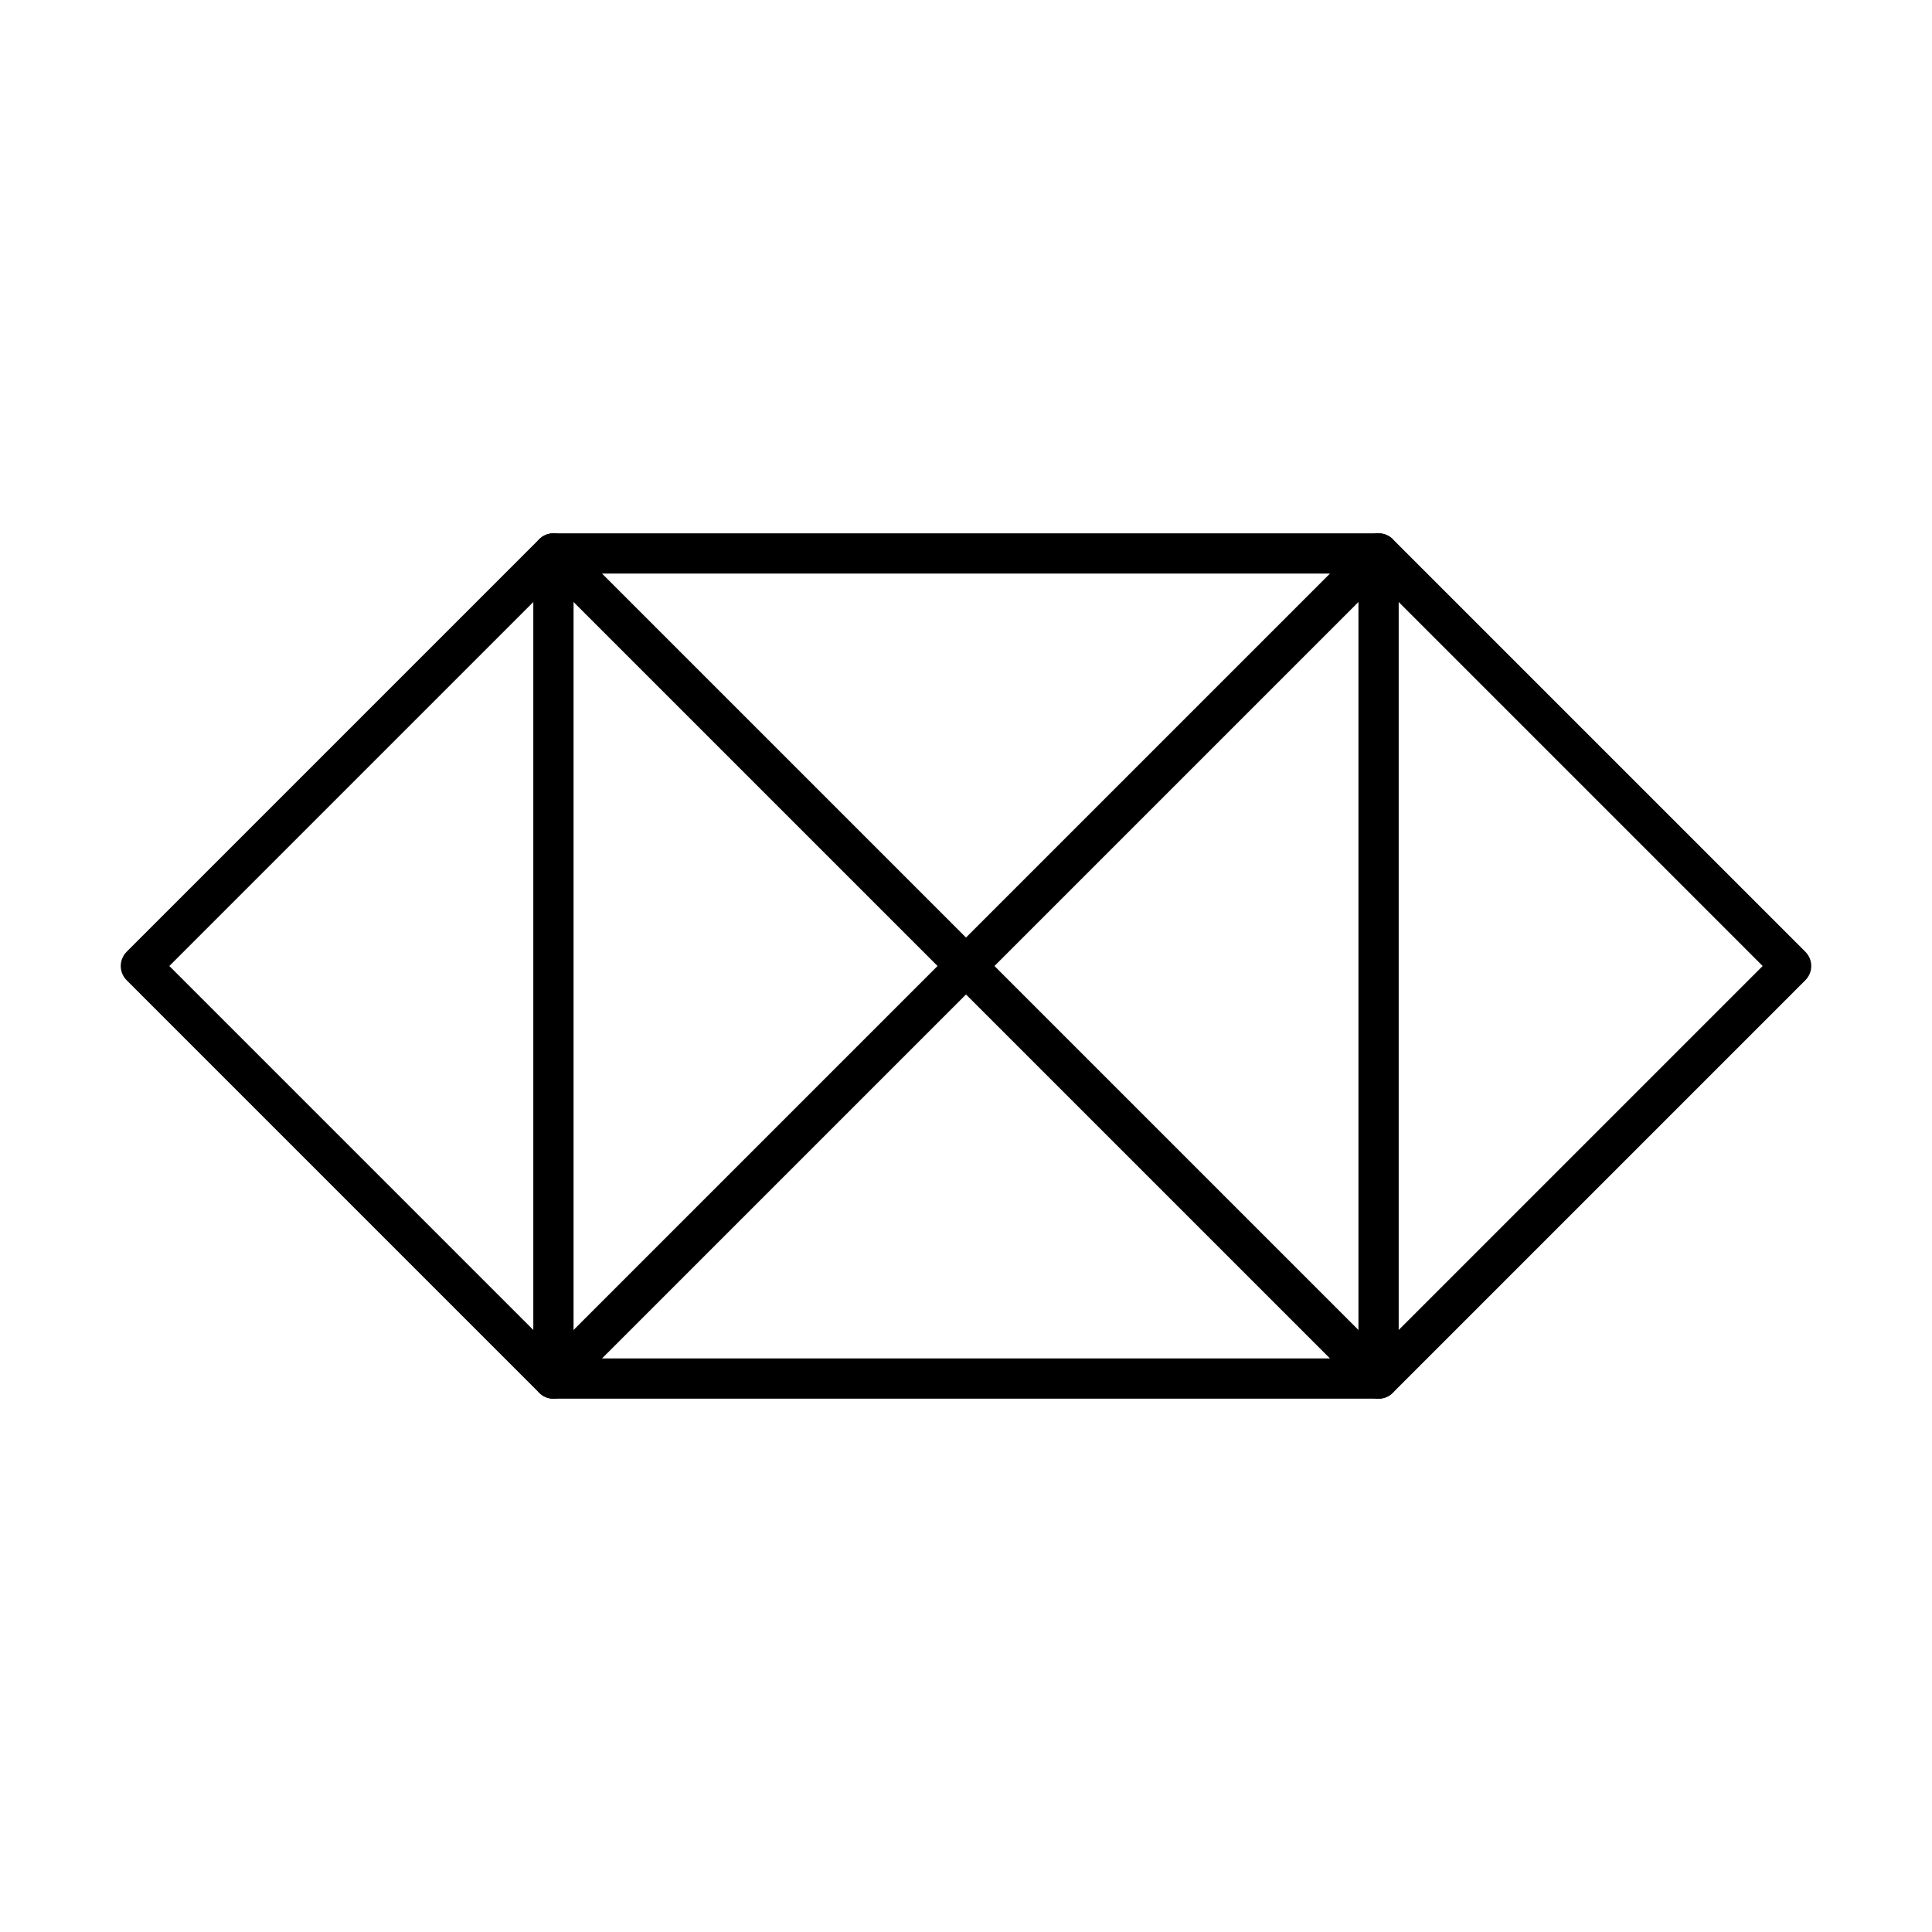
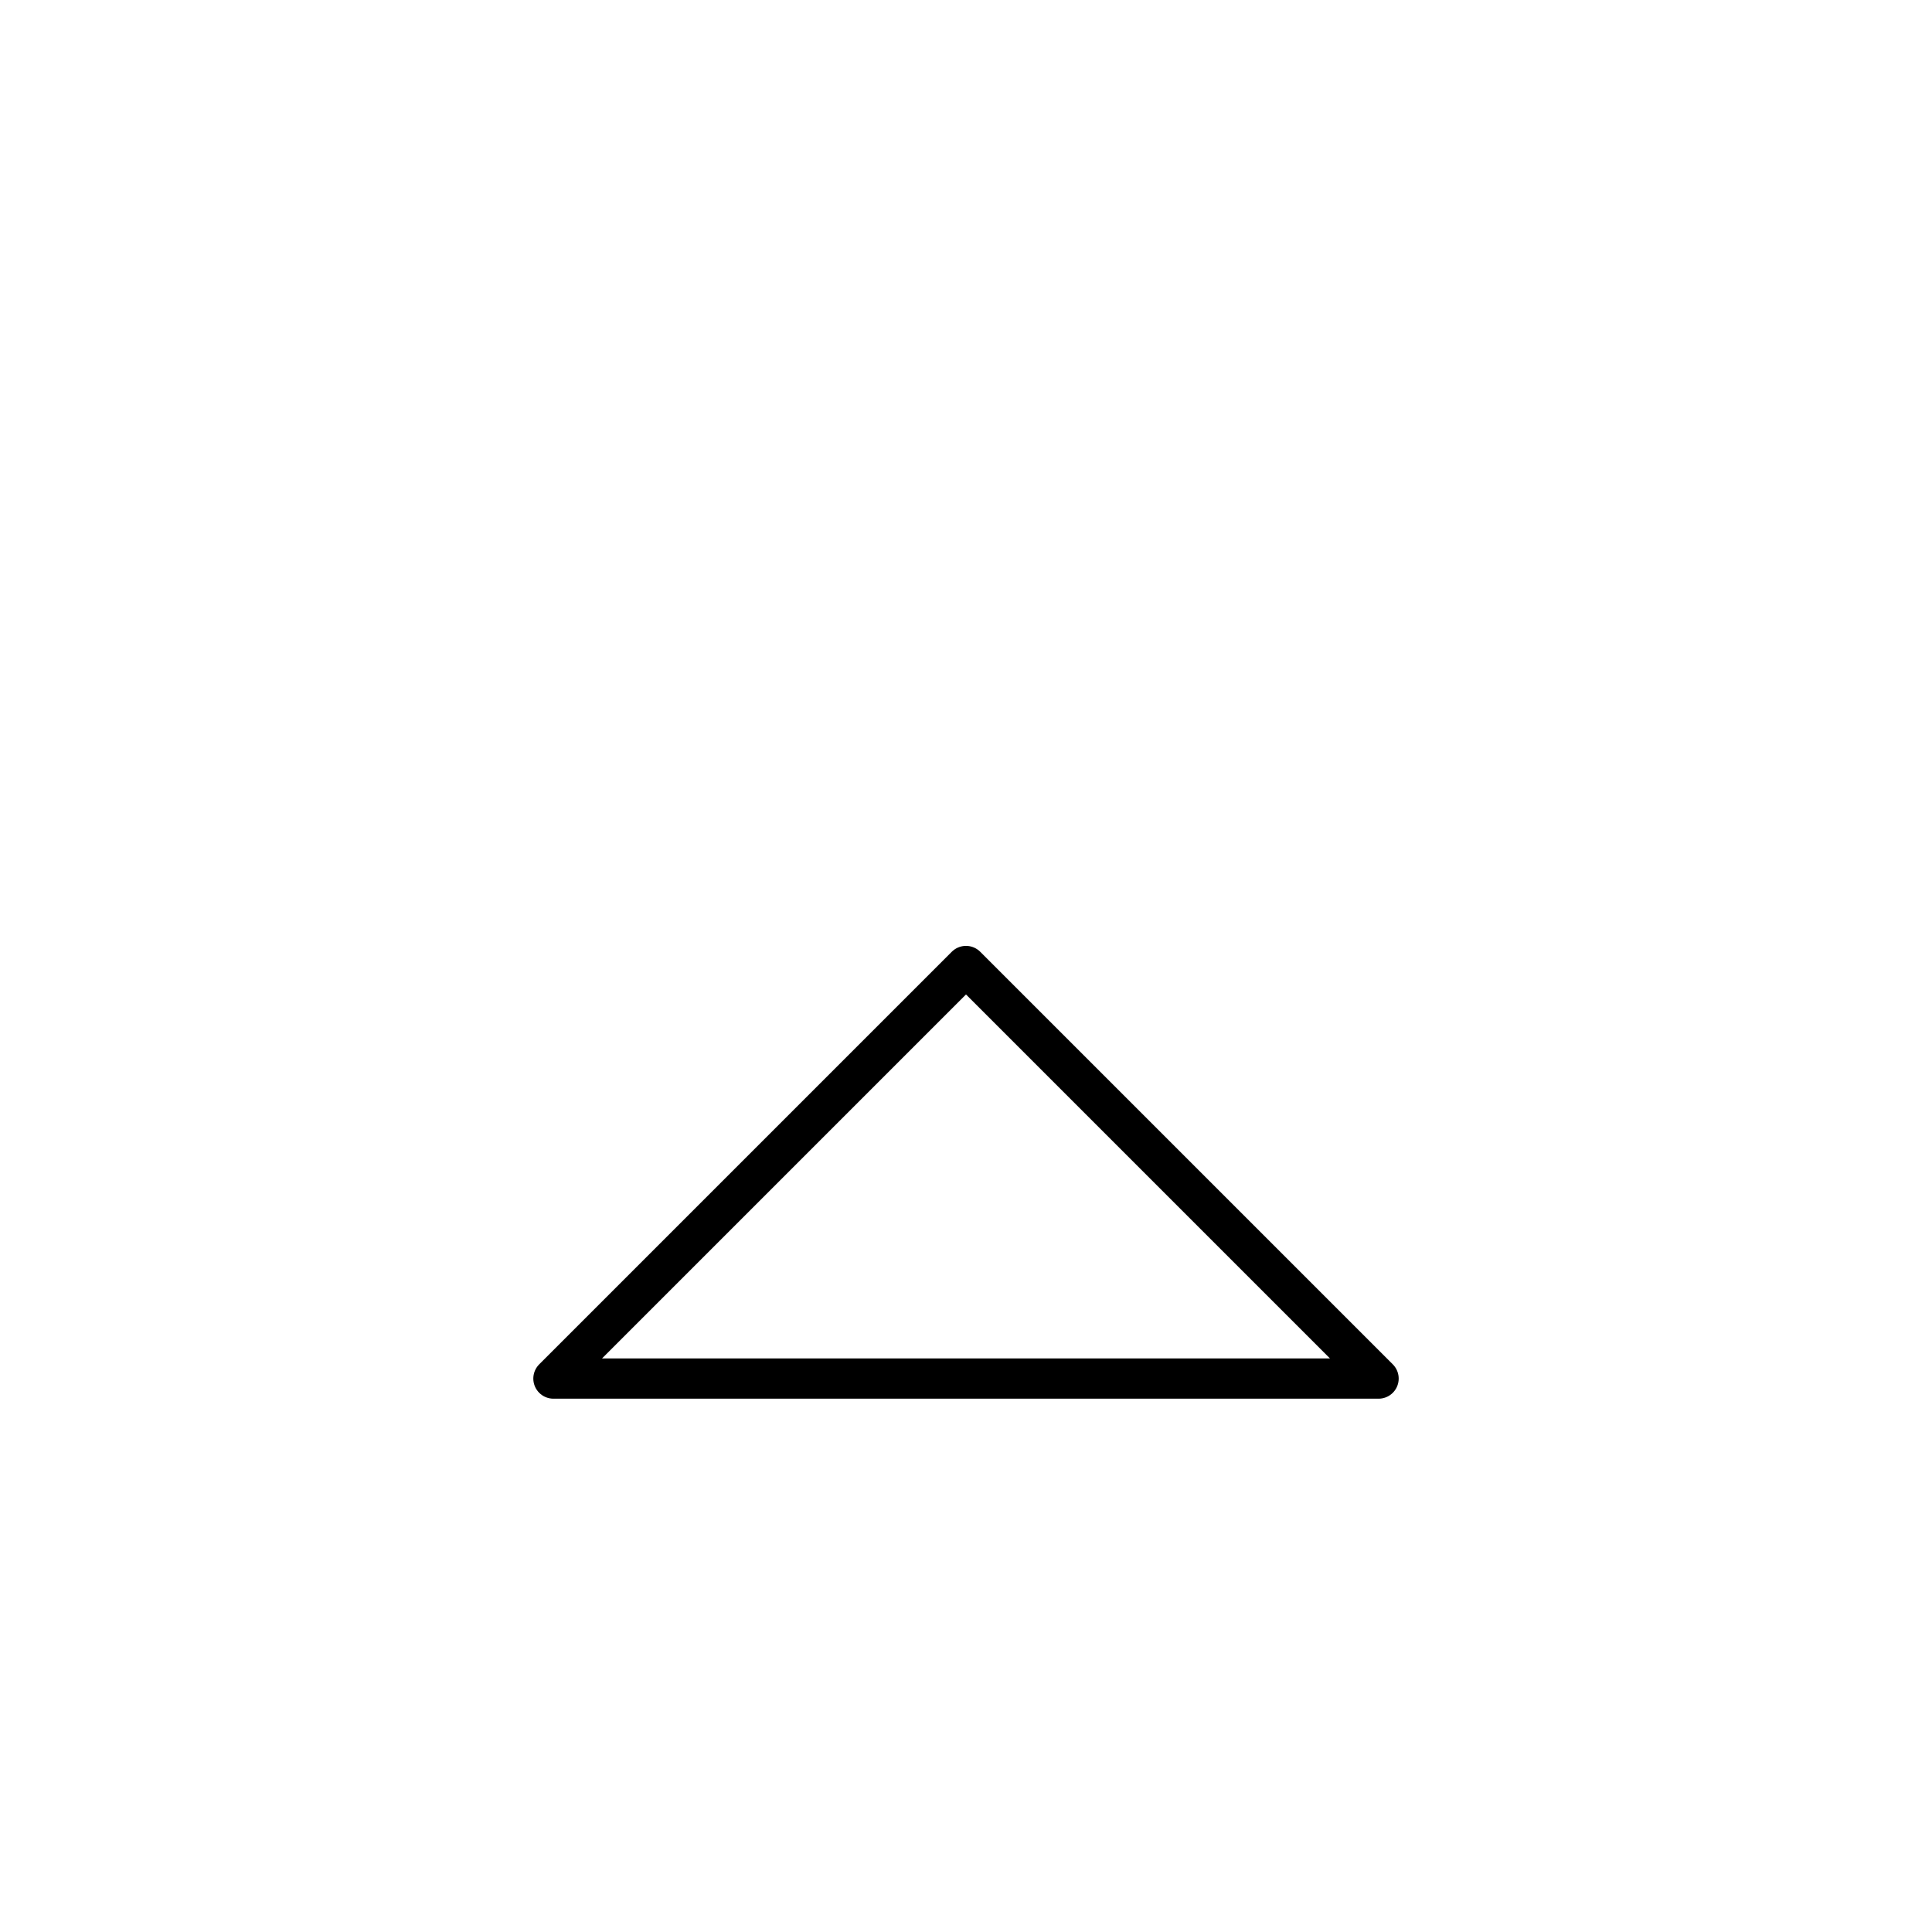
<svg xmlns="http://www.w3.org/2000/svg" width="800px" height="800px" viewBox="0 0 48 48" id="b">
  <defs>
    <style>.c{fill:none;stroke:#000000;stroke-linecap:round;stroke-linejoin:round;}</style>
  </defs>
-   <polygon class="c" points="13.75 13.75 24 24 34.25 13.75 13.75 13.75" />
  <polygon class="c" points="34.25 34.25 24 24 13.75 34.25 34.25 34.25" />
-   <polygon class="c" points="34.25 34.25 44.5 24 34.25 13.75 34.25 34.25" />
-   <polygon class="c" points="13.75 13.75 3.5 24 13.75 34.25 13.75 13.75" />
</svg>